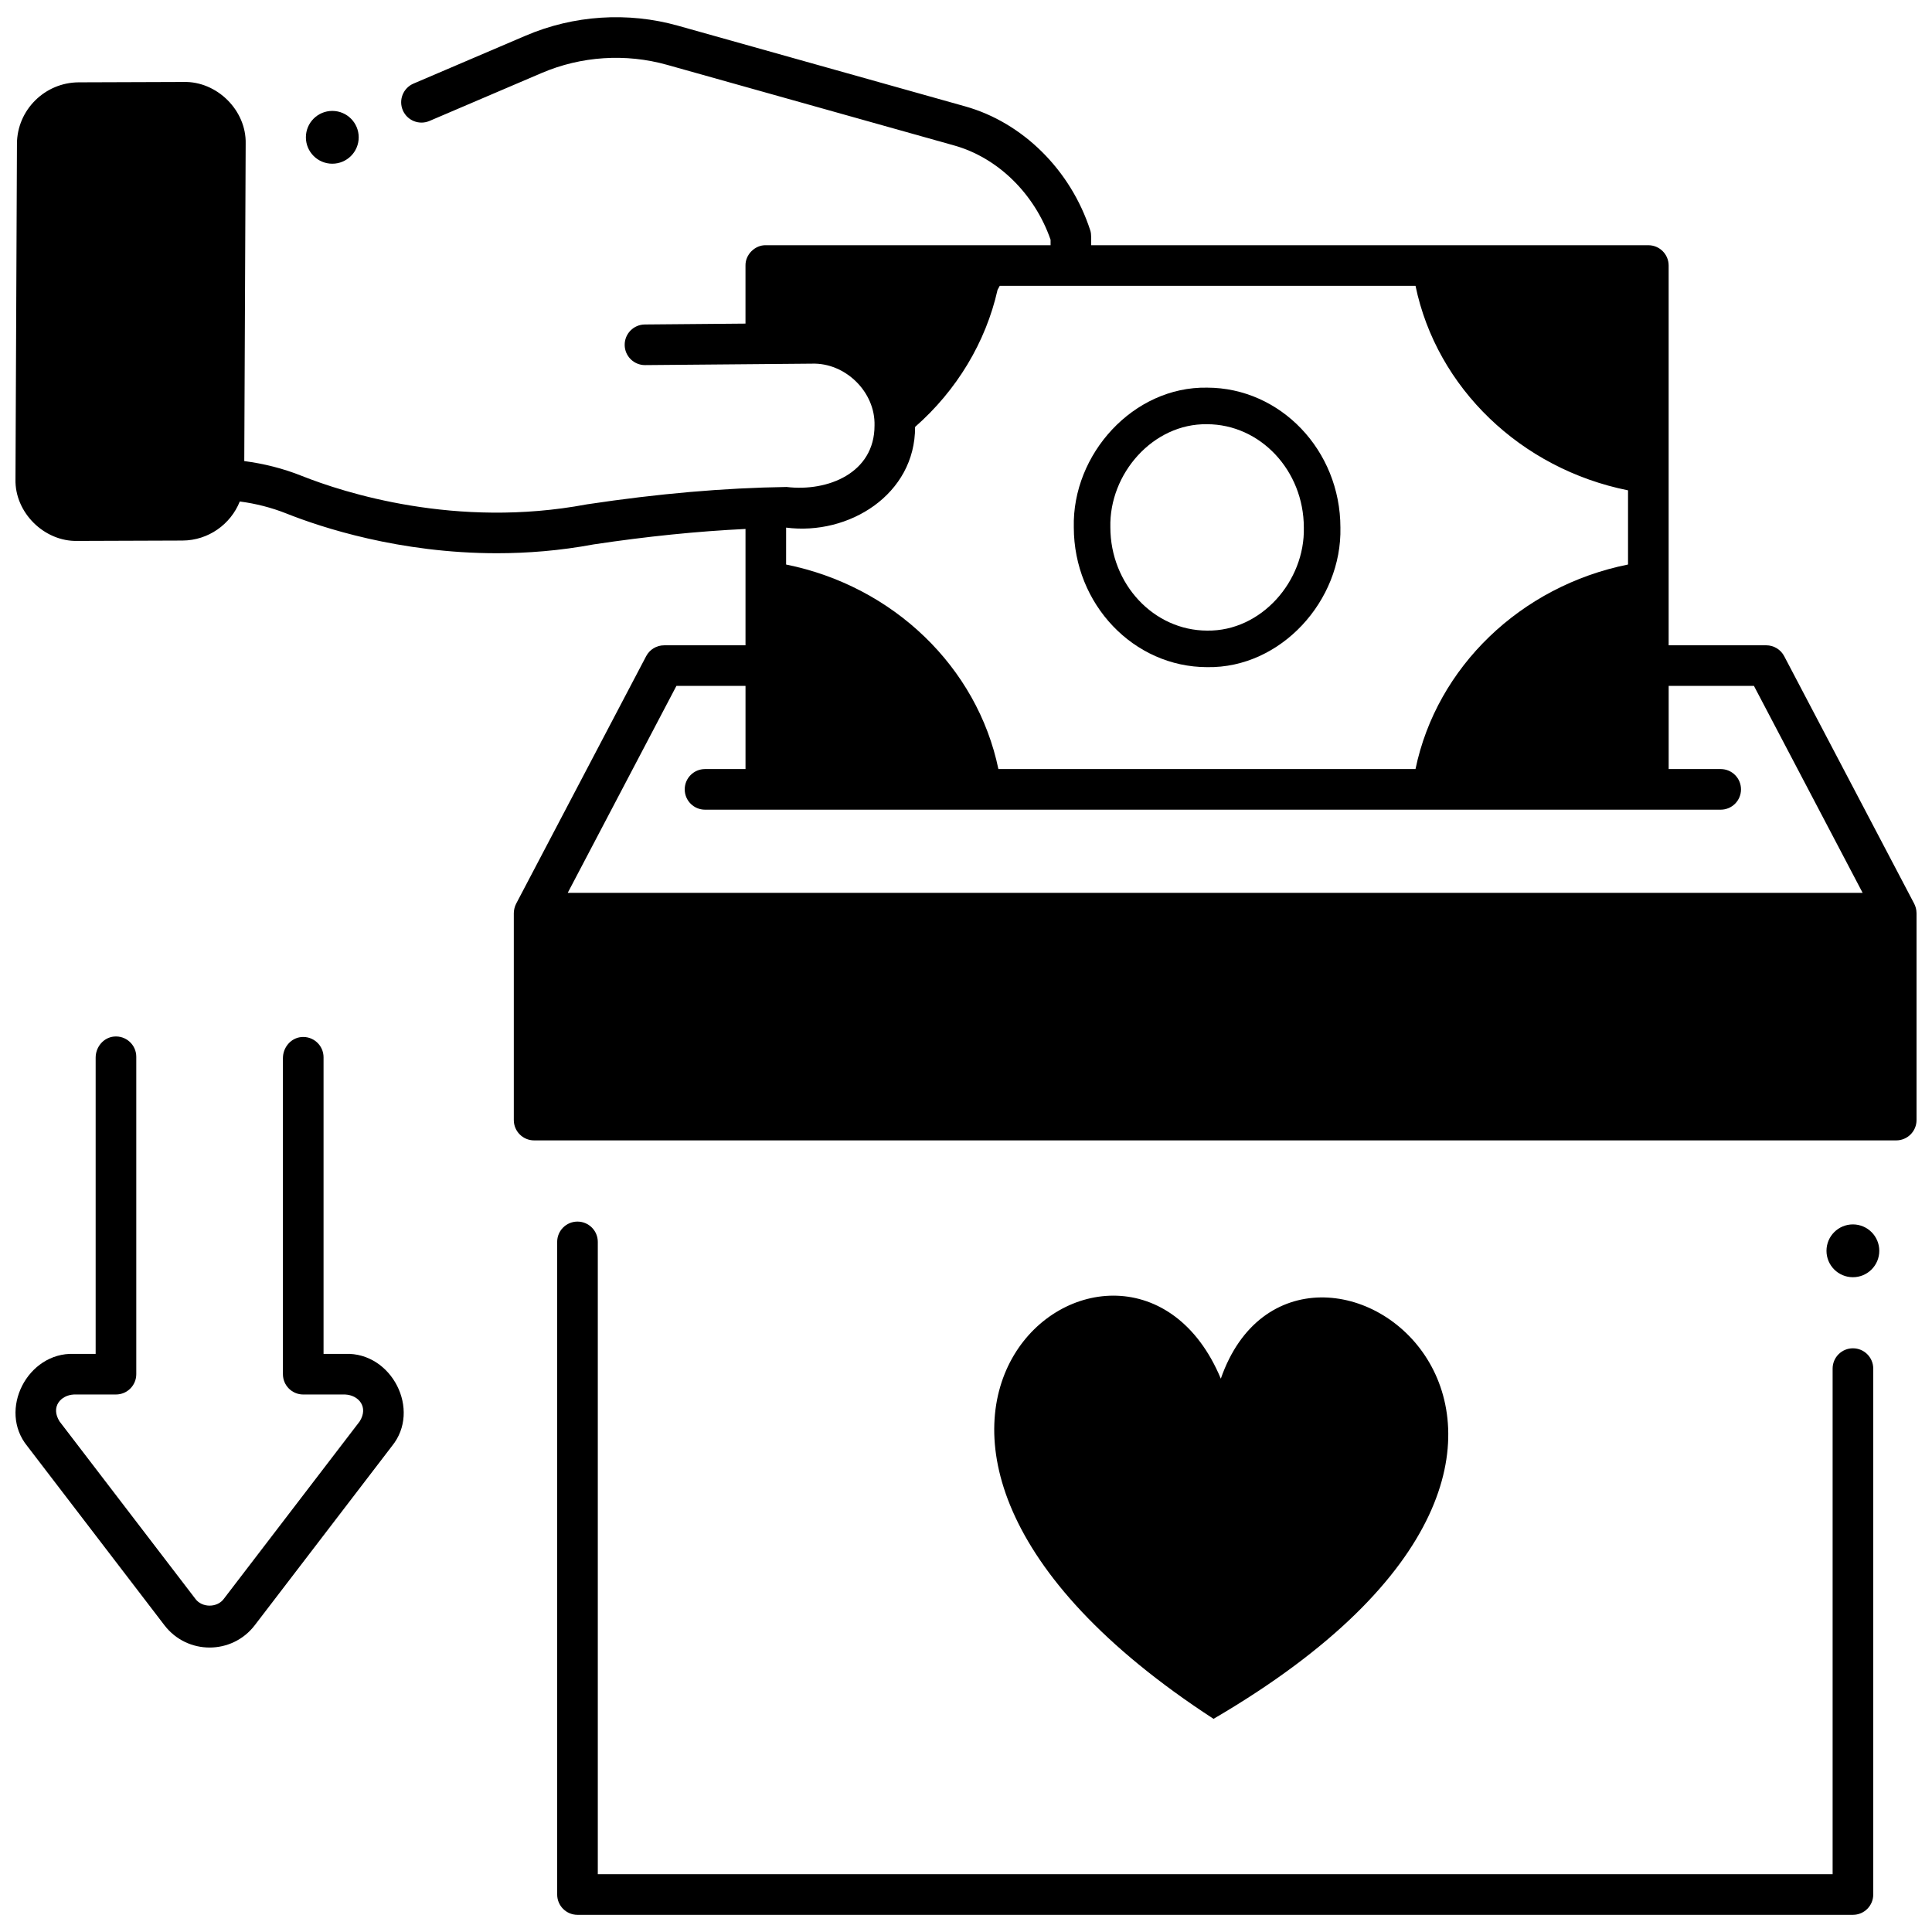
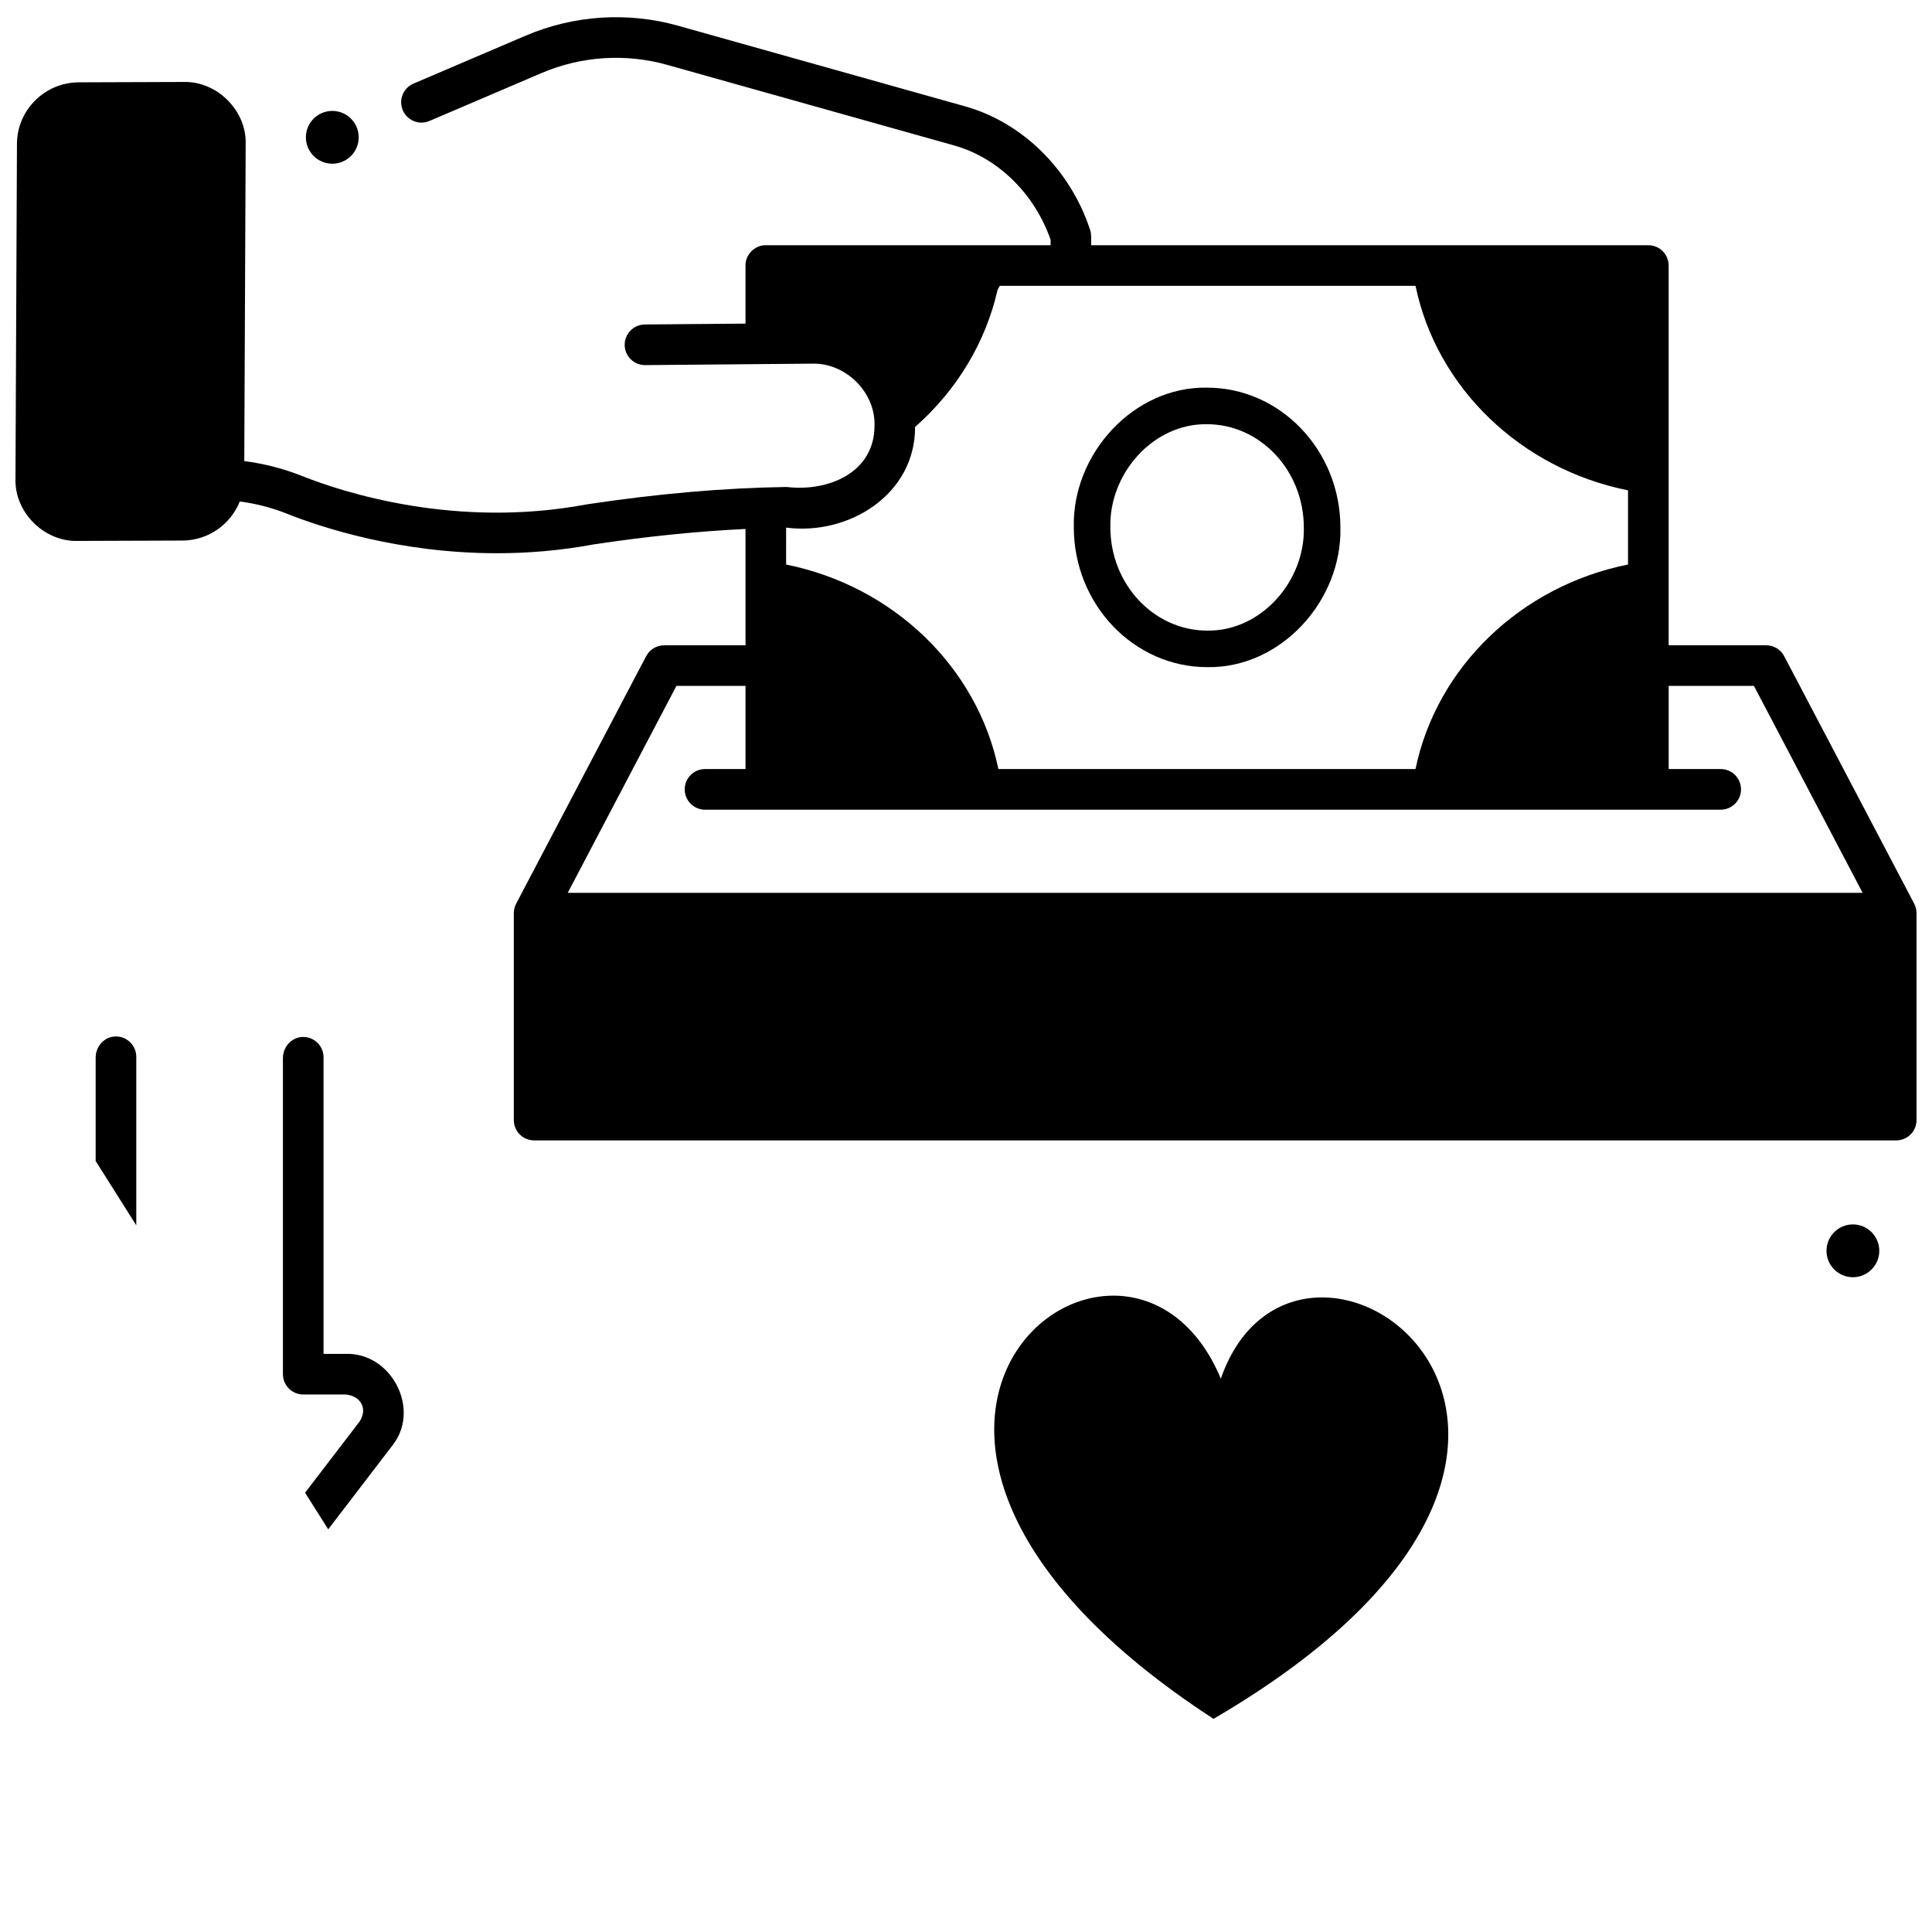
<svg xmlns="http://www.w3.org/2000/svg" width="800px" height="800px" version="1.1" viewBox="144 144 512 512">
  <defs>
    <clipPath id="c">
      <path d="m291 467h350v184.9h-350z" />
    </clipPath>
    <clipPath id="b">
      <path d="m148.09 148.09h503.81v298.91h-503.81z" />
    </clipPath>
    <clipPath id="a">
-       <path d="m148.09 418h102.91v163h-102.91z" />
+       <path d="m148.09 418h102.91v163z" />
    </clipPath>
  </defs>
  <g clip-path="url(#c)">
-     <path d="m635.04 651.45h-338c-2.973 0-5.383-2.41-5.383-5.383v-172.95c0-2.973 2.41-5.383 5.383-5.383s5.383 2.41 5.383 5.383v167.56h327.24v-133.98c0-2.973 2.41-5.383 5.383-5.383s5.383 2.41 5.383 5.383v139.37c0 2.973-2.41 5.383-5.383 5.383z" />
-   </g>
+     </g>
  <path d="m642.03 475.48c0 3.863-3.133 6.996-6.996 6.996-3.863 0-6.996-3.133-6.996-6.996 0-3.867 3.133-7 6.996-7 3.863 0 6.996 3.133 6.996 7" />
  <path d="m463.94 320.8h-0.027c-19.473-0.016-35.328-16.637-35.344-37.055-0.457-19.414 15.793-37.352 35.309-37.016 19.473 0.016 35.328 16.637 35.344 37.055 0.453 19.41-15.777 37.336-35.281 37.016zm-25.684-37.059c0.012 15.082 11.523 27.363 25.664 27.375 14.301 0.215 25.949-13.117 25.609-27.32-0.012-15.082-11.523-27.363-25.664-27.375-14.301-0.215-25.949 13.117-25.609 27.32z" />
  <path d="m239.06 180.39c0 3.863-3.133 6.996-6.996 6.996-3.867 0-7-3.133-7-6.996s3.133-6.996 7-6.996c3.863 0 6.996 3.133 6.996 6.996" />
  <g clip-path="url(#b)">
    <path d="m651.89 385.87c-0.008-0.832-0.234-1.641-0.605-2.383l-34.457-65.598c-0.93-1.77-2.766-2.879-4.766-2.879h-25.852v-100.64c0-2.973-2.41-5.383-5.383-5.383h-147.65c-0.031-1.086 0.129-2.973-0.266-3.992-5.191-15.953-17.887-28.523-33.129-32.805l-76.098-21.375c-13.32-3.742-27.66-2.801-40.383 2.637l-29.719 12.703c-2.734 1.168-4.004 4.332-2.836 7.066s4.336 4.004 7.066 2.836l29.719-12.703c10.477-4.481 22.285-5.25 33.242-2.172l76.102 21.371c11.574 3.25 21.297 12.785 25.539 24.984v1.449h-75.469c-2.891-0.059-5.441 2.492-5.383 5.383v15.391l-26.68 0.23c-2.973 0.027-5.359 2.457-5.336 5.43 0.023 2.957 2.43 5.336 5.383 5.336h0.047l44.195-0.383c8.863-0.297 16.836 7.516 16.586 16.395 0.016 12.602-12.387 17.59-23.301 16.285-16.668 0.254-33.949 1.754-52.824 4.59-0.066 0.008-0.129 0.02-0.191 0.031-34.613 6.492-64.336-3.133-75.504-7.57-4.926-1.969-10.027-3.238-15.203-3.914l0.371-84.102c0.223-8.84-7.617-16.594-16.445-16.367l-27.809 0.098c-8.98 0.039-16.32 7.34-16.359 16.277l-0.391 88.887c-0.223 8.84 7.617 16.594 16.445 16.367l27.809-0.098c6.883-0.031 12.785-4.328 15.191-10.355 4.223 0.555 8.379 1.602 12.414 3.211 9.156 3.637 29.879 10.504 55.723 10.504 8.109 0 16.723-0.676 25.641-2.34 14.215-2.133 27.48-3.477 40.242-4.094v30.836h-21.562c-2 0-3.836 1.109-4.766 2.879l-34.457 65.598c-0.398 0.777-0.598 1.633-0.617 2.504v54.836c0 2.973 2.41 5.383 5.383 5.383h360.97c2.973 0 5.383-2.41 5.383-5.383v-54.836c-0.004-0.043-0.016-0.078-0.016-0.121zm-299.56-102.05c16.602 2.156 34.242-8.773 34.18-26.684 11.023-9.66 18.727-22.438 21.852-36.316l0.582-1.078h110.18c5.609 27.039 27.891 48.496 56.32 54.203v19.656c-28.43 5.707-50.707 27.164-56.32 54.199h-110.54c-5.606-27.02-27.859-48.469-56.258-54.195zm-29.074 41.953h18.312v22.035h-10.727c-2.973 0-5.383 2.41-5.383 5.383s2.41 5.383 5.383 5.383h269.16c2.973 0 5.383-2.41 5.383-5.383s-2.41-5.383-5.383-5.383h-13.785v-22.035h22.598l28.801 54.836h-343.16z" />
  </g>
  <path d="m467.53 509.36c-24.949-59.773-120.54 12.996-1.93 90.152 127.65-74.586 22.668-149.7 1.93-90.152z" />
  <g clip-path="url(#a)">
    <path d="m187.58 574.71-36.34-47.465c-7.832-9.578 0.039-24.898 12.336-24.453h5.773v-78.504c0-2.812 2.055-5.32 4.856-5.59 3.211-0.305 5.91 2.211 5.91 5.359v84.113c0 2.973-2.41 5.383-5.383 5.383l-11.156 0.004c-3.496 0.18-6.227 3.285-3.789 7.144l35.973 46.984c1.746 2.426 5.824 2.434 7.57 0.004l35.98-46.992c2.434-3.856-0.297-6.961-3.793-7.137l-11.156-0.004c-2.973 0-5.383-2.41-5.383-5.383v-83.75c0-2.812 2.055-5.32 4.856-5.59 3.211-0.305 5.91 2.211 5.91 5.359v78.598h5.777c12.297-0.445 20.168 14.871 12.34 24.449l-36.348 47.469c-6.031 7.875-17.902 7.875-23.934 0z" />
  </g>
</svg>